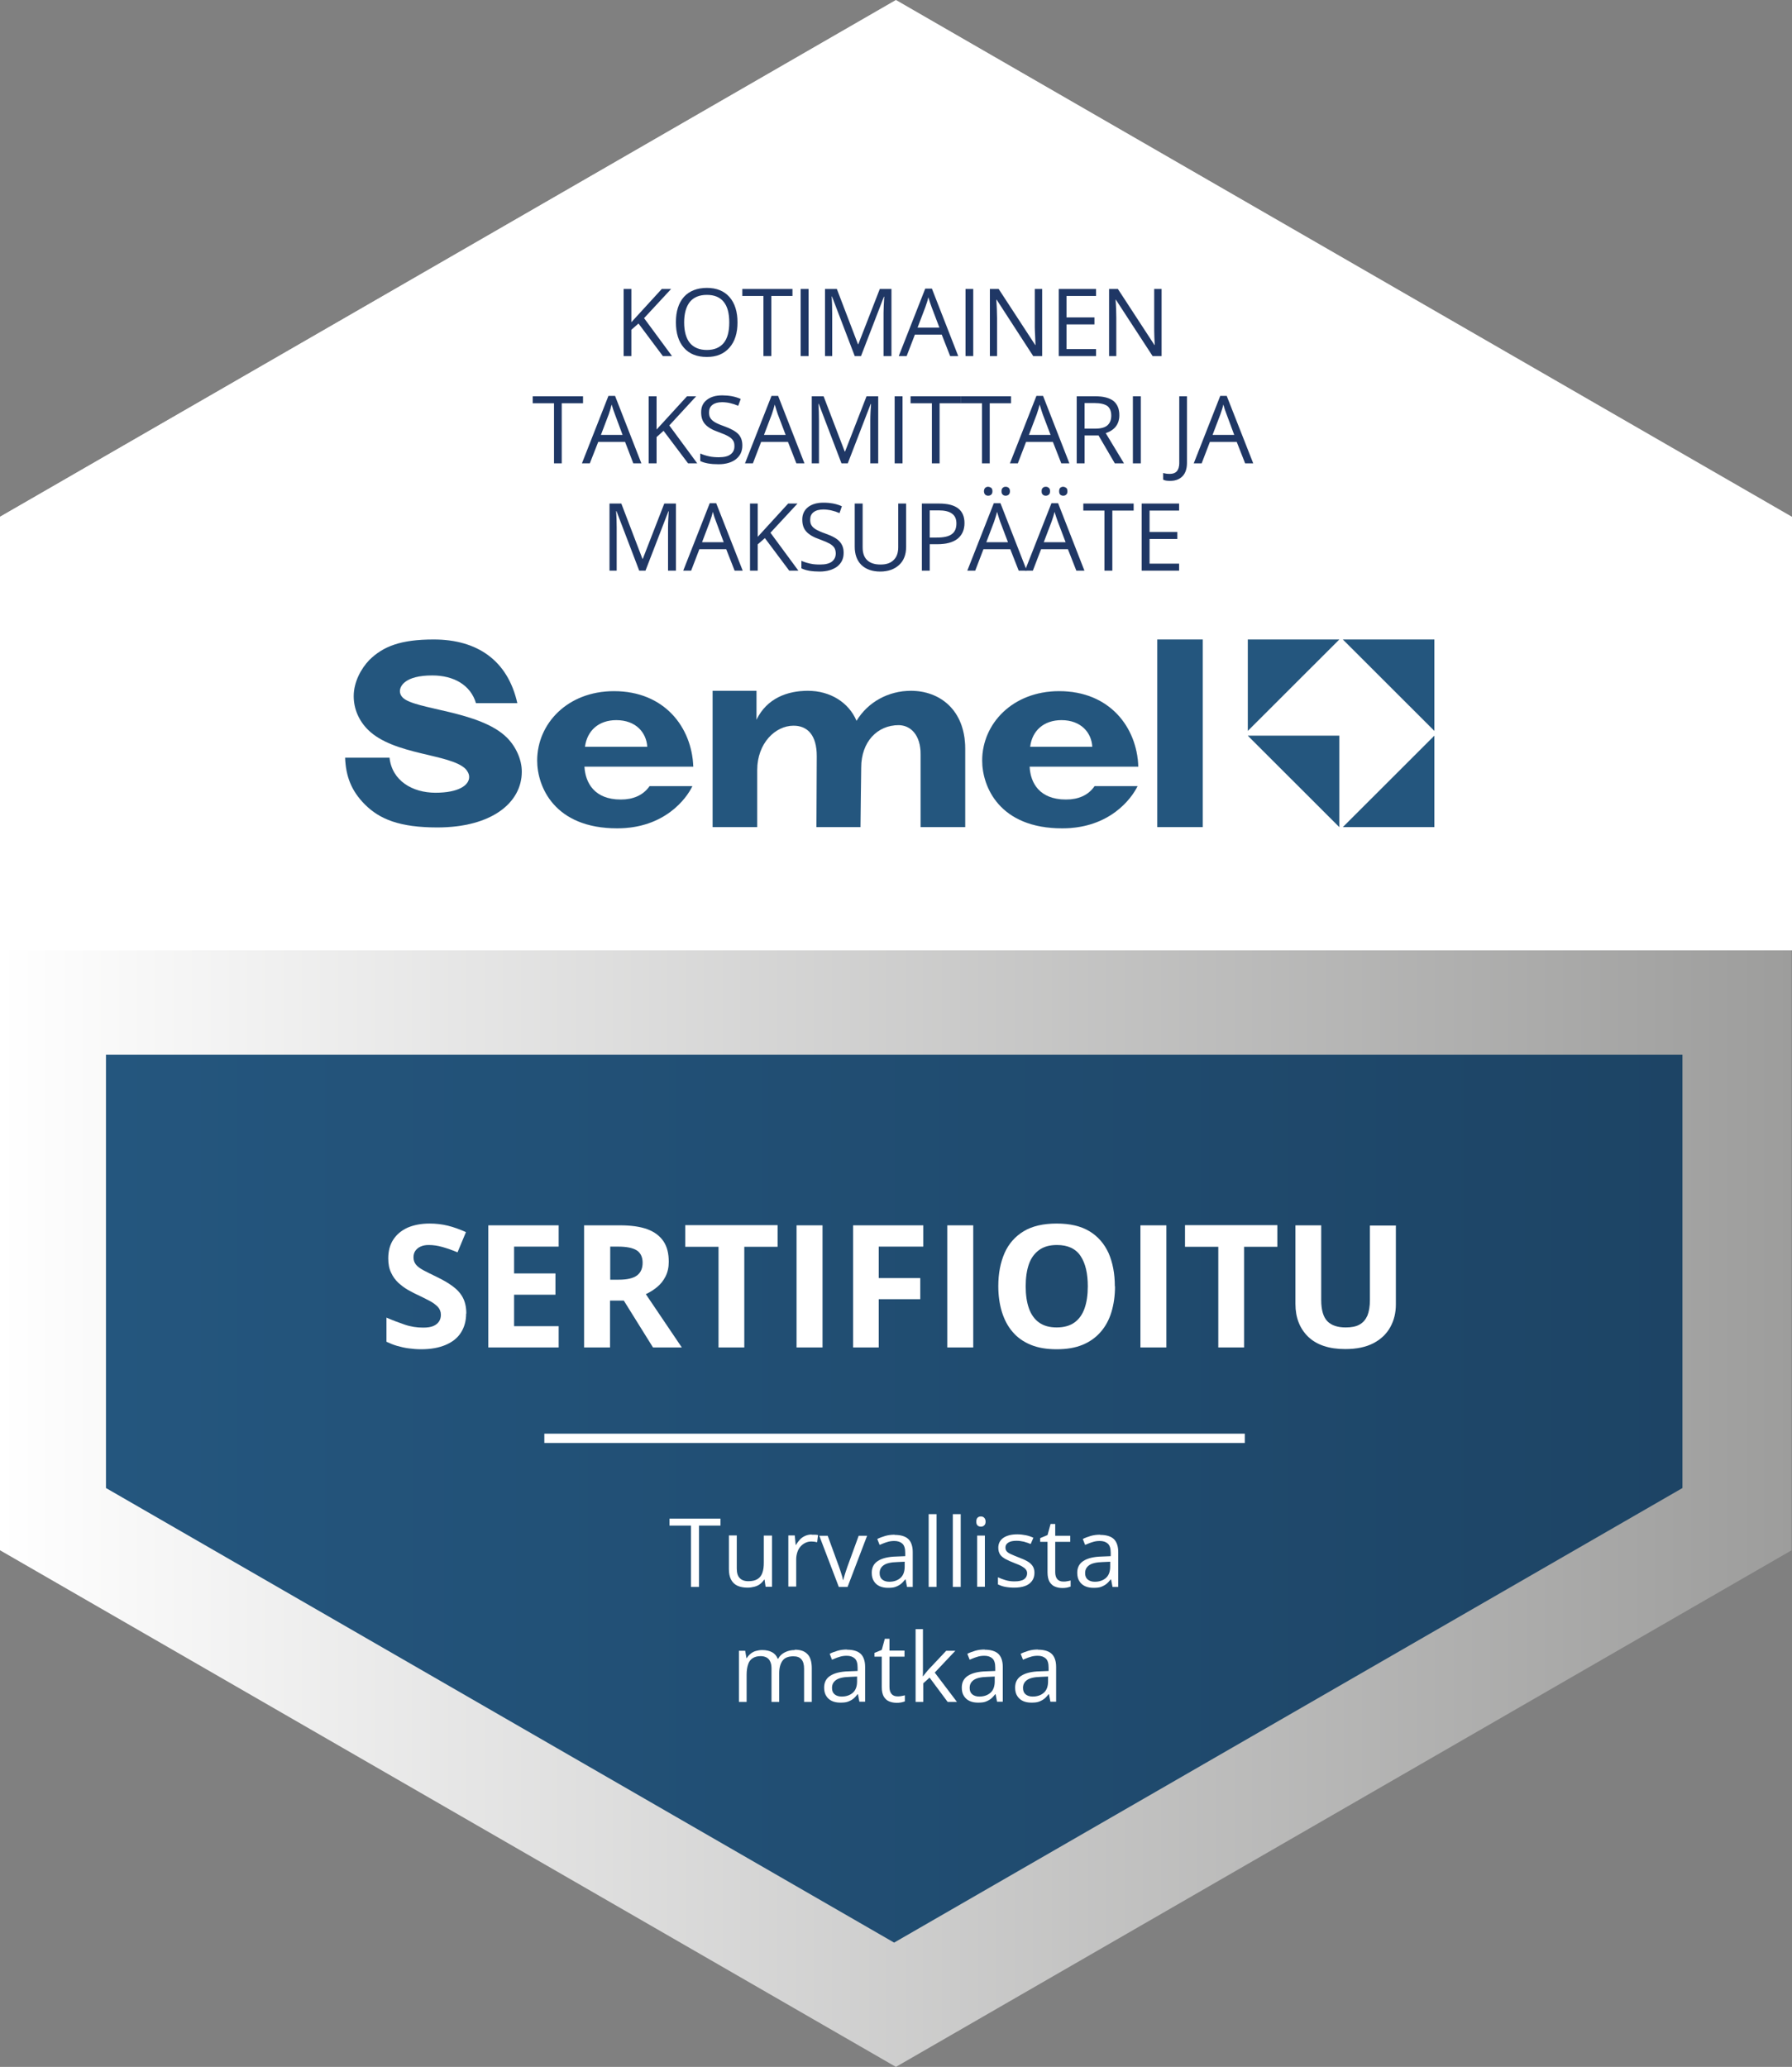
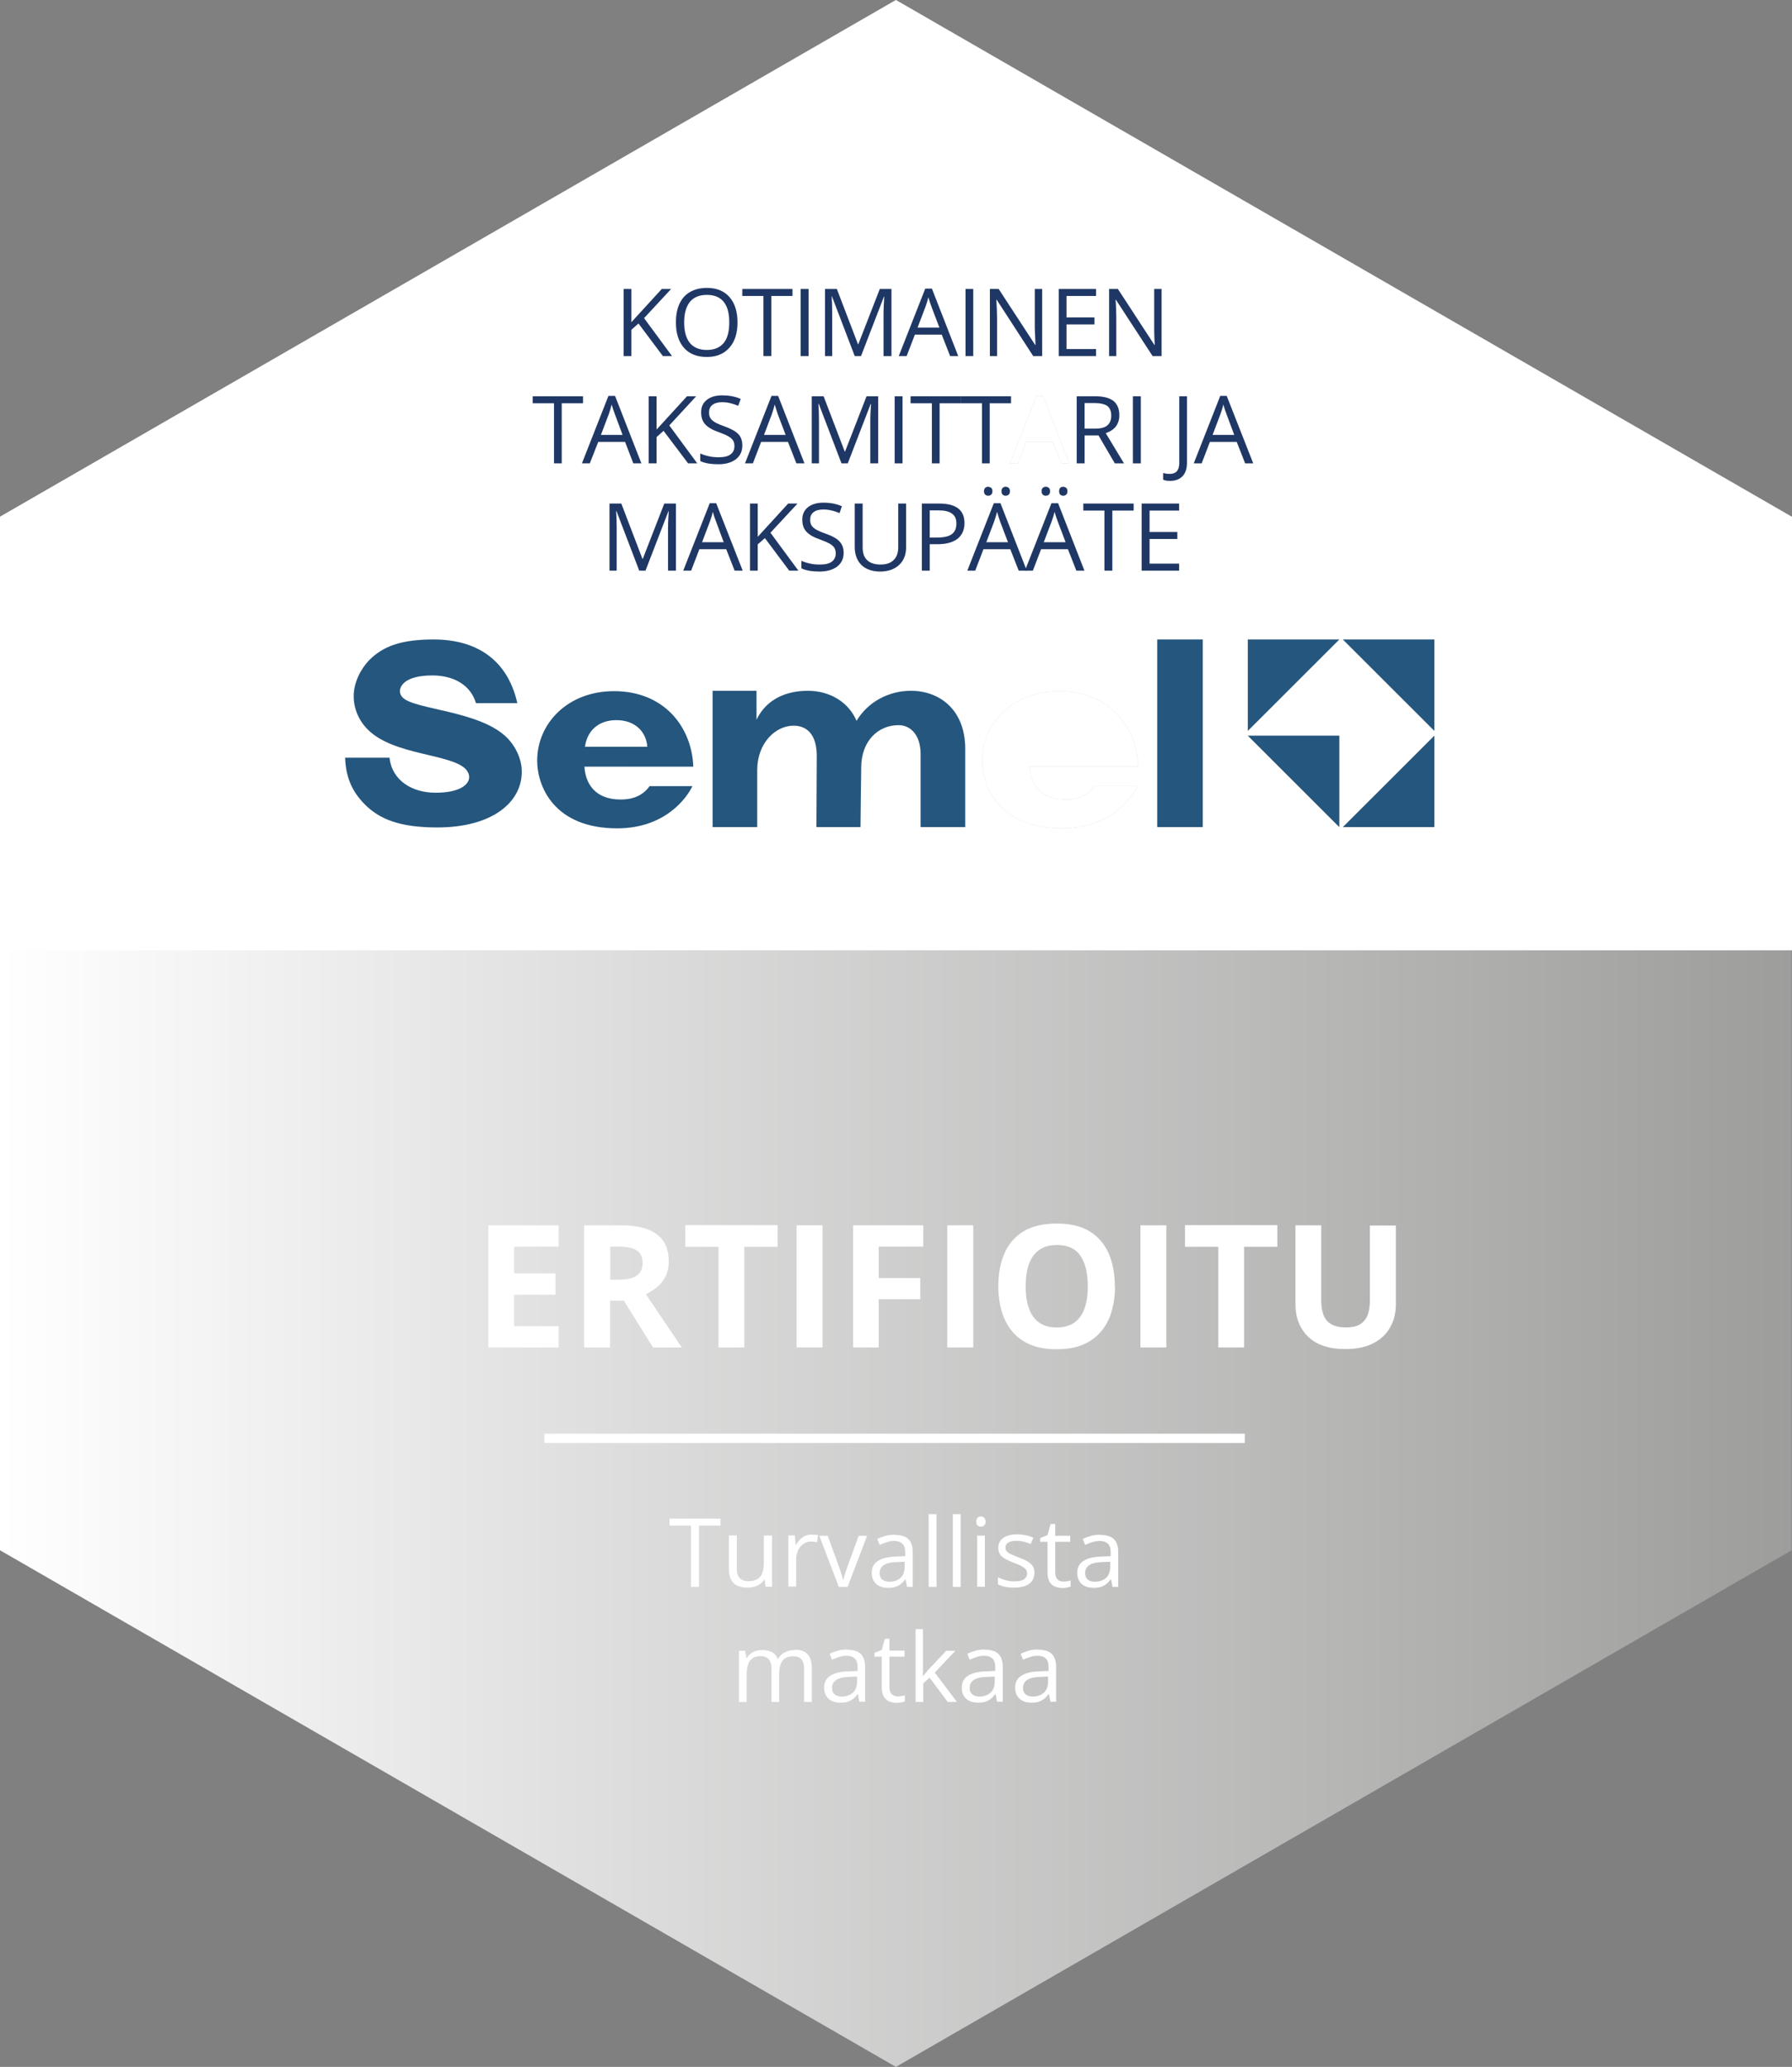
<svg xmlns="http://www.w3.org/2000/svg" width="508" height="586" viewBox="0 0 508 586" fill="none">
  <rect x="0" y="0" width="508" height="586" fill="#808080" stroke="none" />
  <g clip-path="url(#clip0_1069_5)">
    <path d="M253.975 0.051L0 146.525V269.374V439.525L253.975 586L507.898 439.525V269.374V146.525L253.975 0.051Z" fill="url(#paint0_linear_1069_5)" />
-     <path d="M30.041 421.881L253.468 550.763L476.945 421.881V299.033H30.041V421.881Z" fill="url(#paint1_linear_1069_5)" />
    <path d="M143.708 209.14C136.045 201.485 117.574 201.231 114.175 197.783C113.616 197.226 113.363 196.617 113.363 195.958C113.363 194.539 114.784 191.497 122.547 191.497C128.586 191.497 133.407 194.184 134.929 199.355H146.651C143.911 187.136 135.183 181.306 122.953 181.306C113.616 181.306 108.643 183.232 104.685 187.136C102.351 189.57 100.271 193.373 100.271 197.378C100.271 200.978 101.742 204.324 104.279 206.859C111.587 214.16 127.622 213.653 131.986 218.013C132.544 218.622 133.001 219.433 133.001 220.295C133.001 222.627 129.956 224.756 123.461 224.756C116.966 224.756 111.13 221.359 110.42 214.819H97.835C98.038 219.99 99.51 224.148 103.468 228.103C107.578 232.209 113.21 234.592 123.968 234.592C139.293 234.592 147.919 227.646 147.919 218.774C147.919 215.275 146.194 211.625 143.708 209.14ZM151.015 112.353V114.33H157.053V131.365H159.235V114.33H165.274V112.353H151.015ZM174.357 112.251H172.48L164.969 131.365H167.202L169.587 125.281H177.199L179.533 131.365H181.817L174.357 112.251ZM182.578 90.196L190.24 81.932H187.601L178.975 91.362V81.932H176.793V100.945H178.975V93.492L181.005 91.717L187.906 100.945H190.494L182.578 90.196ZM188.312 142.773L182.223 158.44H182.121L176.133 142.773H172.784V161.786H174.814V149.668C174.814 147.843 174.763 146.271 174.662 144.903H174.763L181.208 161.786H182.984L189.479 144.953H189.58C189.479 146.576 189.377 148.097 189.377 149.516V161.786H191.61V142.773H188.312ZM175.981 226.683C168.522 226.683 165.934 221.968 165.68 217.354H196.532C196.126 206.251 188.413 195.958 174.053 195.958C160.859 195.958 152.283 205.186 152.283 215.63C152.283 222.982 157.104 234.846 174.966 234.846C188.363 234.846 194.604 226.429 196.279 222.88H184.151C182.273 225.568 179.381 226.683 175.981 226.683ZM189.733 120.617L197.344 112.353H194.756L186.13 121.783V112.353H183.897V131.365H186.13V123.912L188.109 122.138L195.061 131.365H197.649L189.733 120.617ZM206.783 84.214C205.26 82.49 203.129 81.628 200.389 81.628C197.649 81.628 195.416 82.49 193.894 84.163C192.371 85.887 191.61 88.27 191.61 91.362C191.61 94.455 192.371 96.889 193.894 98.613C195.416 100.337 197.547 101.198 200.389 101.198C203.231 101.198 205.26 100.286 206.783 98.562C208.305 96.838 209.066 94.455 209.066 91.413C209.066 88.371 208.305 85.938 206.783 84.214ZM209.32 123.101C208.559 122.29 207.189 121.529 205.21 120.82C204.043 120.414 203.129 120.008 202.571 119.654C202.013 119.299 201.607 118.944 201.353 118.487C201.099 118.082 200.998 117.575 200.998 116.916C200.998 116.003 201.302 115.293 201.962 114.786C202.622 114.279 203.535 114.026 204.702 114.026C206.174 114.026 207.696 114.381 209.269 115.04L209.98 113.113C208.407 112.403 206.63 112.099 204.753 112.099C202.875 112.099 201.505 112.505 200.389 113.367C199.273 114.229 198.765 115.395 198.765 116.865C198.765 118.335 199.12 119.4 199.882 120.262C200.643 121.124 201.911 121.884 203.687 122.493C204.956 122.949 205.869 123.355 206.478 123.71C207.138 124.065 207.544 124.47 207.798 124.876C208.102 125.281 208.204 125.839 208.204 126.498C208.204 127.512 207.848 128.273 207.087 128.83C206.377 129.388 205.26 129.642 203.789 129.642C202.875 129.642 201.962 129.591 201.049 129.388C200.135 129.185 199.273 128.932 198.511 128.577V130.706C199.729 131.315 201.455 131.619 203.687 131.619C205.768 131.619 207.442 131.112 208.61 130.199C209.827 129.236 210.436 127.968 210.436 126.295C210.436 124.977 210.081 123.912 209.32 123.101ZM203.028 142.672H201.201L193.691 161.786H195.923L198.258 155.702H205.869L208.254 161.786H210.538L203.028 142.672ZM210.436 81.932V83.909H216.424V100.945H218.657V83.909H224.645V81.932H210.436ZM218.403 151.037L226.065 142.773H223.427L214.8 152.203V142.773H212.618V161.786H214.8V154.333L216.83 152.558L223.731 161.786H226.319L218.403 151.037ZM220.585 112.251H218.708L211.197 131.365H213.43L215.764 125.281H223.376L225.761 131.365H228.045L220.585 112.251ZM226.979 81.932V100.945H229.212V81.932H226.979ZM237.99 153.522C237.28 152.71 235.91 151.95 233.88 151.24C232.713 150.835 231.85 150.429 231.241 150.074C230.683 149.719 230.277 149.364 230.024 148.908C229.77 148.502 229.668 147.995 229.668 147.336C229.668 146.424 229.973 145.714 230.632 145.207C231.292 144.7 232.206 144.446 233.373 144.446C234.895 144.446 236.417 144.801 237.99 145.46L238.65 143.534C237.077 142.824 235.352 142.52 233.423 142.52C231.647 142.52 230.176 142.925 229.059 143.787C227.994 144.649 227.436 145.815 227.436 147.285C227.436 148.756 227.791 149.821 228.552 150.682C229.313 151.544 230.582 152.305 232.358 152.913C233.626 153.37 234.54 153.775 235.199 154.13C235.808 154.485 236.265 154.891 236.519 155.296C236.773 155.702 236.925 156.26 236.925 156.919C236.925 157.933 236.519 158.693 235.808 159.251C235.047 159.809 233.931 160.062 232.459 160.062C231.546 160.062 230.632 160.011 229.719 159.809C228.806 159.606 227.943 159.352 227.182 158.997V161.127C228.4 161.735 230.125 162.039 232.358 162.039C234.438 162.039 236.113 161.532 237.331 160.62C238.549 159.656 239.158 158.389 239.158 156.716C239.158 155.398 238.752 154.333 237.99 153.522ZM245.653 112.353L239.563 128.019H239.462L233.474 112.353H230.125V131.365H232.155V119.248C232.155 117.423 232.104 115.851 232.003 114.482H232.104L238.549 131.365H240.325L246.82 114.533H246.921C246.82 116.155 246.718 117.676 246.718 119.096V131.365H248.951V112.353H245.653ZM249.408 81.932L243.319 97.599H243.217L237.229 81.932H233.88V100.945H235.91V88.827C235.91 87.002 235.859 85.43 235.758 84.062H235.859L242.304 100.945H244.08L250.575 84.112H250.676C250.575 85.735 250.473 87.256 250.473 88.675V100.945H252.706V81.932H249.408ZM253.62 112.353V131.365H255.852V112.353H253.62ZM254.634 142.773V155.144C254.634 156.716 254.229 157.933 253.315 158.795C252.452 159.656 251.235 160.062 249.611 160.062C247.987 160.062 246.668 159.656 245.805 158.795C244.942 157.983 244.536 156.767 244.536 155.144V142.773H242.304V154.992C242.304 157.172 242.913 158.896 244.181 160.163C245.45 161.38 247.226 162.039 249.509 162.039C251.793 162.039 253.569 161.38 254.888 160.163C256.208 158.947 256.867 157.223 256.867 155.043V142.773H254.634ZM264.174 81.831H262.297L254.787 100.945H257.019L259.354 94.861H266.965L269.35 100.945H271.634L264.174 81.831ZM266.255 142.773H261.333V161.786H263.565V154.282H265.798C268.234 154.282 270.111 153.775 271.431 152.761C272.75 151.696 273.41 150.226 273.41 148.299C273.41 144.598 271.025 142.773 266.255 142.773ZM258.136 112.353V114.33H264.174V131.365H266.356V114.33H278.383V131.365H280.565V114.33H286.603V112.353H258.136ZM258.237 195.857C251.894 195.857 246.059 199 242.811 204.375C240.578 199.102 235.301 195.857 229.009 195.857C223.173 195.857 217.388 197.986 214.394 204.07V195.857H202.013V234.491H214.597V218.368C214.648 210.661 219.824 205.744 224.949 205.744C228.856 205.744 231.546 208.329 231.546 214.413L231.444 234.491H243.927L244.13 217.658C244.13 210.256 248.748 205.591 254.736 205.591C258.085 205.591 261.028 208.329 261.028 213.906V234.491H273.562V212.284C273.613 201.231 266.356 195.857 258.237 195.857ZM273.714 81.932V100.945H275.896V81.932H273.714ZM280.971 138.311C280.971 138.311 280.463 138.007 280.108 138.007C279.804 138.007 279.55 138.109 279.296 138.311C279.093 138.514 278.941 138.818 278.941 139.275C278.941 139.731 279.093 140.035 279.296 140.238C279.55 140.441 279.804 140.542 280.108 140.542C280.463 140.542 280.768 140.441 280.971 140.238C281.224 140.035 281.326 139.731 281.326 139.275C281.326 138.818 281.224 138.514 280.971 138.311ZM285.944 138.311C285.69 138.109 285.385 138.007 285.081 138.007C284.777 138.007 284.472 138.109 284.269 138.311C284.015 138.514 283.914 138.818 283.914 139.275C283.914 139.731 284.015 140.035 284.269 140.238C284.472 140.441 284.777 140.542 285.081 140.542C285.385 140.542 285.69 140.441 285.944 140.238C286.147 140.035 286.299 139.731 286.299 139.275C286.299 138.818 286.147 138.514 285.944 138.311ZM299.949 142.672H298.071L290.815 161.127L283.609 142.672H281.732L274.222 161.786H276.454L278.789 155.702H286.4L288.785 161.786H292.794L295.128 155.702H302.74L305.125 161.786H307.408L299.949 142.672ZM293.352 81.932V92.833C293.352 93.391 293.403 94.303 293.454 95.571C293.505 96.838 293.555 97.548 293.555 97.802H293.454L283.102 81.932H280.615V100.945H282.645V90.146C282.645 88.574 282.544 86.85 282.442 84.974H282.544L292.896 100.945H295.433V81.932H293.352ZM297.31 138.311C297.057 138.109 296.803 138.007 296.448 138.007C296.143 138.007 295.839 138.109 295.636 138.311C295.382 138.514 295.281 138.818 295.281 139.275C295.281 139.731 295.382 140.035 295.636 140.238C295.839 140.441 296.143 140.542 296.448 140.542C296.803 140.542 297.057 140.441 297.31 140.238C297.564 140.035 297.666 139.731 297.666 139.275C297.666 138.818 297.564 138.514 297.31 138.311ZM302.233 138.311C302.233 138.311 301.725 138.007 301.421 138.007C301.065 138.007 300.812 138.109 300.558 138.311C300.355 138.514 300.253 138.818 300.253 139.275C300.253 139.731 300.355 140.035 300.558 140.238C300.812 140.441 301.065 140.542 301.421 140.542C301.725 140.542 302.03 140.441 302.233 140.238C302.486 140.035 302.588 139.731 302.588 139.275C302.588 138.818 302.486 138.514 302.233 138.311ZM295.687 112.251H293.809L286.299 131.365H288.532L290.866 125.281H298.477L300.862 131.365H303.146L295.687 112.251ZM310.707 83.909V81.932H300.152V100.945H310.707V98.968H302.334V91.971H310.25V89.994H302.334V83.909H310.707ZM313.447 122.797C316.035 121.935 317.304 120.211 317.304 117.727C317.304 115.902 316.745 114.583 315.629 113.671C314.513 112.809 312.787 112.353 310.453 112.353H305.226V131.365H307.459V123.456H311.417L316.035 131.365H318.623L313.447 122.797ZM307.104 142.773V144.75H313.092V161.786H315.325V144.75H321.363V142.773H307.104ZM302.182 226.683C294.672 226.683 292.084 221.968 291.881 217.354H322.682C322.327 206.251 314.614 195.958 300.253 195.958C287.06 195.958 278.433 205.186 278.433 215.63C278.433 222.982 283.254 234.846 301.116 234.846C314.563 234.846 320.754 226.429 322.479 222.88H310.301C308.474 225.568 305.582 226.683 302.182 226.683ZM321.16 112.353V131.365H323.393V112.353H321.16ZM327.199 81.932V92.833C327.199 93.391 327.199 94.303 327.249 95.571C327.3 96.838 327.351 97.548 327.351 97.802H327.249L316.898 81.932H314.411V100.945H316.441V90.146C316.441 88.574 316.39 86.85 316.238 84.974H316.339L326.742 100.945H329.279V81.932H327.199ZM334.252 144.75V142.773H323.647V161.786H334.252V159.809H325.879V152.812H333.745V150.835H325.879V144.75H334.252ZM334.303 112.353V131.365C334.303 132.329 334.049 133.089 333.643 133.596C333.186 134.103 332.527 134.357 331.664 134.357C331.004 134.357 330.345 134.306 329.736 134.103V135.979C330.193 136.233 330.852 136.334 331.664 136.334C333.237 136.334 334.404 135.878 335.267 134.965C336.079 134.103 336.485 132.785 336.485 131.163V112.353H334.303ZM328.061 181.306V234.491H340.95V181.306H328.061ZM347.75 112.251H345.923L338.413 131.365H340.646L342.98 125.281H350.592L352.977 131.365H355.26L347.75 112.251ZM353.738 181.306V207.214L379.668 181.306H353.738ZM353.738 208.583L379.668 234.491V208.583H353.738ZM380.683 181.306L406.613 207.214V181.306H380.683ZM380.683 234.491H406.613V208.583L380.683 234.491Z" fill="white" />
    <path d="M253.975 0L0 146.525V269.424H508V146.525L253.975 0ZM329.736 134.104C330.345 134.306 331.004 134.357 331.664 134.357C332.527 134.357 333.186 134.104 333.643 133.597C334.049 133.09 334.303 132.329 334.303 131.366V112.353H336.485V131.163C336.485 132.785 336.079 134.104 335.267 134.966C334.404 135.878 333.237 136.334 331.664 136.334C330.852 136.334 330.192 136.233 329.736 135.98V134.104ZM314.411 81.933H316.897L327.249 97.802H327.351C327.351 97.548 327.3 96.839 327.249 95.571C327.198 94.303 327.198 93.391 327.198 92.833V81.933H329.279V100.945H326.742L316.339 84.975H316.238C316.39 86.85 316.441 88.574 316.441 90.146V100.945H314.411V81.933ZM307.104 144.751V142.773H321.363V144.751H315.324V161.786H313.092V144.751H307.104ZM316.035 131.366L311.417 123.456H307.459V131.366H305.226V112.353H310.453C312.787 112.353 314.512 112.809 315.629 113.671C316.745 114.584 317.303 115.902 317.303 117.727C317.303 120.212 316.035 121.935 313.447 122.797L318.623 131.366H316.035ZM300.152 81.933H310.707V83.91H302.334V89.994H310.25V91.971H302.334V98.968H310.707V100.945H300.152V81.933ZM303.146 131.366H300.862L298.477 125.282H290.866L288.531 131.366H286.299L293.809 112.252H295.686L303.146 131.366ZM302.588 139.275C302.588 139.731 302.486 140.036 302.232 140.238C302.029 140.441 301.725 140.543 301.42 140.543C301.065 140.543 300.812 140.441 300.558 140.238C300.355 140.036 300.253 139.731 300.253 139.275C300.253 138.819 300.355 138.515 300.558 138.312C300.812 138.109 301.065 138.008 301.42 138.008C301.725 138.008 302.029 138.109 302.232 138.312C302.486 138.515 302.588 138.819 302.588 139.275ZM297.665 139.275C297.665 139.731 297.564 140.036 297.31 140.238C297.056 140.441 296.803 140.543 296.447 140.543C296.143 140.543 295.839 140.441 295.636 140.238C295.382 140.036 295.28 139.731 295.28 139.275C295.28 138.819 295.382 138.515 295.636 138.312C295.839 138.109 296.143 138.008 296.447 138.008C296.803 138.008 297.056 138.109 297.31 138.312C297.564 138.515 297.665 138.819 297.665 139.275ZM280.615 81.933H283.102L293.454 97.802H293.555C293.555 97.548 293.504 96.839 293.454 95.571C293.403 94.303 293.352 93.391 293.352 92.833V81.933H295.433V100.945H292.895L282.544 84.975H282.442C282.544 86.85 282.645 88.574 282.645 90.146V100.945H280.615V81.933ZM273.714 81.933H275.896V100.945H273.714V81.933ZM286.603 112.353V114.33H280.565V131.366H278.383V114.33H266.356V131.366H264.174V114.33H258.136V112.353H286.603ZM286.299 139.275C286.299 139.731 286.146 140.036 285.943 140.238C285.69 140.441 285.385 140.543 285.081 140.543C284.776 140.543 284.472 140.441 284.269 140.238C284.015 140.036 283.914 139.731 283.914 139.275C283.914 138.819 284.015 138.515 284.269 138.312C284.472 138.109 284.776 138.008 285.081 138.008C285.385 138.008 285.69 138.109 285.943 138.312C286.146 138.515 286.299 138.819 286.299 139.275ZM281.326 139.275C281.326 139.731 281.224 140.036 280.971 140.238C280.768 140.441 280.463 140.543 280.108 140.543C279.803 140.543 279.55 140.441 279.296 140.238C279.093 140.036 278.941 139.731 278.941 139.275C278.941 138.819 279.093 138.515 279.296 138.312C279.55 138.109 279.803 138.008 280.108 138.008C280.463 138.008 280.768 138.109 280.971 138.312C281.224 138.515 281.326 138.819 281.326 139.275ZM273.41 148.3C273.41 150.227 272.75 151.697 271.431 152.762C270.111 153.776 268.234 154.283 265.798 154.283H263.565V161.786H261.333V142.773H266.255C271.025 142.773 273.41 144.599 273.41 148.3ZM262.297 81.831H264.174L271.634 100.945H269.35L266.965 94.861H259.354L257.019 100.945H254.787L262.297 81.831ZM253.619 112.353H255.852V131.366H253.619V112.353ZM254.634 155.144V142.773H256.867V155.043C256.867 157.223 256.207 158.947 254.888 160.164C253.569 161.381 251.793 162.04 249.509 162.04C247.226 162.04 245.45 161.381 244.181 160.164C242.912 158.896 242.303 157.173 242.303 154.992V142.773H244.536V155.144C244.536 156.767 244.942 157.984 245.805 158.795C246.667 159.657 247.936 160.062 249.611 160.062C251.285 160.062 252.452 159.657 253.315 158.795C254.228 157.933 254.634 156.716 254.634 155.144ZM233.88 81.933H237.229L243.217 97.599H243.318L249.408 81.933H252.706V100.945H250.473V88.676C250.473 87.256 250.575 85.735 250.676 84.113H250.575L244.08 100.945H242.303L235.859 84.062H235.757C235.859 85.431 235.91 87.003 235.91 88.828V100.945H233.88V81.933ZM230.125 112.353H233.474L239.462 128.02H239.563L245.653 112.353H248.951V131.366H246.718V119.096C246.718 117.677 246.82 116.156 246.921 114.533H246.82L240.324 131.366H238.548L232.104 114.482H232.002C232.104 115.851 232.155 117.423 232.155 119.248V131.366H230.125V112.353ZM223.427 142.773H226.065L218.403 151.038L226.319 161.786H223.731L216.83 152.559L214.8 154.333V161.786H212.618V142.773H214.8V152.204L223.427 142.773ZM225.761 131.366L223.376 125.282H215.764L213.43 131.366H211.197L218.707 112.252H220.585L228.044 131.366H225.761ZM227.182 158.998C227.943 159.353 228.806 159.606 229.719 159.809C230.632 160.012 231.546 160.062 232.459 160.062C233.931 160.062 235.047 159.809 235.808 159.251C236.519 158.694 236.925 157.933 236.925 156.919C236.925 156.26 236.772 155.702 236.519 155.297C236.265 154.891 235.808 154.485 235.199 154.13C234.54 153.776 233.626 153.37 232.358 152.914C230.582 152.305 229.313 151.545 228.552 150.683C227.791 149.821 227.435 148.705 227.435 147.286C227.435 145.866 227.994 144.649 229.059 143.788C230.176 142.926 231.647 142.52 233.423 142.52C235.352 142.52 237.077 142.824 238.65 143.534L237.99 145.461C236.417 144.802 234.895 144.447 233.372 144.447C232.205 144.447 231.292 144.7 230.632 145.207C229.973 145.714 229.668 146.424 229.668 147.337C229.668 147.996 229.77 148.503 230.023 148.908C230.277 149.365 230.683 149.72 231.241 150.074C231.85 150.429 232.713 150.835 233.88 151.241C235.91 151.95 237.28 152.711 237.99 153.522C238.751 154.333 239.157 155.398 239.157 156.716C239.157 158.389 238.548 159.657 237.331 160.62C236.113 161.533 234.438 162.04 232.358 162.04C230.125 162.04 228.4 161.736 227.182 161.127V158.998ZM226.979 81.933H229.211V100.945H226.979V81.933ZM210.436 81.933H224.644V83.91H218.657V100.945H216.424V83.91H210.436V81.933ZM201.353 118.488C201.607 118.944 202.013 119.299 202.571 119.654C203.129 120.009 204.042 120.414 205.209 120.82C207.188 121.53 208.559 122.29 209.32 123.102C210.081 123.913 210.436 124.978 210.436 126.296C210.436 127.969 209.827 129.236 208.609 130.2C207.442 131.112 205.768 131.619 203.687 131.619C201.454 131.619 199.729 131.315 198.511 130.707V128.577C199.272 128.932 200.135 129.186 201.048 129.388C201.962 129.591 202.875 129.642 203.789 129.642C205.26 129.642 206.377 129.388 207.087 128.831C207.848 128.273 208.203 127.513 208.203 126.499C208.203 125.839 208.102 125.282 207.797 124.876C207.544 124.47 207.138 124.065 206.478 123.71C205.869 123.355 204.956 122.949 203.687 122.493C201.911 121.885 200.642 121.124 199.881 120.262C199.12 119.4 198.765 118.285 198.765 116.865C198.765 115.446 199.272 114.229 200.389 113.367C201.505 112.505 202.926 112.099 204.753 112.099C206.58 112.099 208.406 112.404 209.979 113.114L209.269 115.04C207.696 114.381 206.174 114.026 204.702 114.026C203.535 114.026 202.622 114.28 201.962 114.787C201.302 115.294 200.998 116.003 200.998 116.916C200.998 117.575 201.099 118.082 201.353 118.488ZM193.894 84.163C195.416 82.49 197.598 81.628 200.389 81.628C203.18 81.628 205.26 82.49 206.783 84.214C208.305 85.938 209.066 88.371 209.066 91.414C209.066 94.456 208.305 96.839 206.783 98.562C205.26 100.286 203.129 101.199 200.389 101.199C197.649 101.199 195.416 100.337 193.894 98.613C192.371 96.889 191.61 94.506 191.61 91.363C191.61 88.219 192.371 85.887 193.894 84.163ZM189.479 144.954L182.984 161.786H181.207L174.763 144.903H174.661C174.763 146.272 174.814 147.844 174.814 149.669V161.786H172.784V142.773H176.133L182.121 158.44H182.222L188.312 142.773H191.61V161.786H189.377V149.517C189.377 148.097 189.479 146.576 189.58 144.954H189.479ZM188.109 122.138L186.13 123.913V131.366H183.897V112.353H186.13V121.783L194.756 112.353H197.344L189.732 120.617L197.649 131.366H195.061L188.109 122.138ZM176.793 81.933H178.975V91.363L187.601 81.933H190.24L182.578 90.197L190.494 100.945H187.906L181.004 91.718L178.975 93.492V100.945H176.793V81.933ZM174.357 112.252L181.816 131.366H179.533L177.199 125.282H169.587L167.202 131.366H164.969L172.479 112.252H174.357ZM123.968 234.593C113.21 234.593 107.578 232.21 103.467 228.103C99.509 224.148 98.038 219.991 97.835 214.819H110.419C111.13 221.36 116.915 224.757 123.461 224.757C130.007 224.757 133 222.627 133 220.295C133 219.433 132.544 218.622 131.986 218.013C127.622 213.653 111.586 214.16 104.279 206.859C101.742 204.324 100.271 200.978 100.271 197.378C100.271 193.373 102.351 189.57 104.685 187.137C108.643 183.233 113.616 181.306 122.953 181.306C135.182 181.306 143.91 187.137 146.651 199.356H134.929C133.406 194.184 128.586 191.497 122.547 191.497C114.783 191.497 113.363 194.539 113.363 195.959C113.363 196.618 113.616 197.226 114.174 197.784C117.574 201.232 136.045 201.485 143.708 209.141C146.194 211.625 147.919 215.276 147.919 218.774C147.919 227.647 139.293 234.593 123.968 234.593ZM151.015 112.353H165.274V114.33H159.235V131.366H157.053V114.33H151.015V112.353ZM175.981 226.683C179.381 226.683 182.273 225.568 184.151 222.881H196.278C194.604 226.43 188.362 234.846 174.966 234.846C157.104 234.846 152.283 222.982 152.283 215.631C152.283 205.186 160.859 195.959 174.053 195.959C188.413 195.959 196.126 206.251 196.532 217.354H165.68C165.933 221.968 168.521 226.683 175.981 226.683ZM195.923 161.786H193.691L201.201 142.672H203.027L210.538 161.786H208.254L205.869 155.702H198.258L195.923 161.786ZM273.562 234.491H260.977V213.907C261.028 208.33 258.085 205.592 254.736 205.592C248.748 205.592 244.13 210.256 244.13 217.659L243.927 234.491H231.444L231.546 214.414C231.546 208.33 228.856 205.744 224.949 205.744C219.824 205.744 214.648 210.662 214.648 218.368V234.491H202.013V195.857H214.445V204.071C217.388 197.987 223.173 195.857 229.008 195.857C235.301 195.857 240.578 199.102 242.811 204.375C246.059 199.001 251.894 195.857 258.237 195.857C266.356 195.857 273.613 201.232 273.613 212.284V234.491H273.562ZM274.222 161.786L281.732 142.672H283.609L290.815 161.127L298.071 142.672H299.949L307.408 161.786H305.125L302.74 155.702H295.128L292.794 161.786H288.785L286.4 155.702H278.789L276.454 161.786H274.222ZM302.182 226.683C305.581 226.683 308.474 225.568 310.301 222.881H322.479C320.754 226.43 314.563 234.846 301.116 234.846C283.254 234.846 278.433 222.982 278.433 215.631C278.433 205.186 287.06 195.959 300.253 195.959C314.614 195.959 322.327 206.251 322.682 217.354H291.881C292.084 221.968 294.671 226.683 302.182 226.683ZM323.393 131.366H321.16V112.353H323.393V131.366ZM323.646 142.773H334.252V144.751H325.879V150.835H333.744V152.812H325.879V159.809H334.252V161.786H323.646V142.773ZM340.95 234.491H328.061V181.306H340.95V234.491ZM350.592 125.282H342.98L340.646 131.366H338.413L345.923 112.252H347.75L355.26 131.366H352.977L350.592 125.282ZM379.668 234.491L353.738 208.583H379.668V234.491ZM353.738 207.214V181.306H379.668L353.738 207.214ZM406.613 234.491H380.683L406.613 208.583V234.491ZM406.613 207.214L380.683 181.306H406.613V207.214Z" fill="white" />
    <path d="M379.669 181.306L353.738 207.214V181.306H379.669Z" fill="#24567E" />
    <path d="M406.613 181.306V207.214L380.683 181.306H406.613Z" fill="#24567E" />
    <path d="M147.919 218.774C147.919 227.646 139.293 234.592 123.968 234.592C113.21 234.592 107.578 232.209 103.468 228.103C99.51 224.148 98.038 219.99 97.835 214.819H110.42C111.13 221.359 116.915 224.756 123.461 224.756C130.007 224.756 133.001 222.627 133.001 220.295C133.001 219.433 132.544 218.621 131.986 218.013C127.622 213.653 111.587 214.16 104.279 206.859C101.742 204.324 100.271 200.978 100.271 197.378C100.271 193.372 102.351 189.57 104.685 187.136C108.643 183.232 113.616 181.306 122.953 181.306C135.183 181.306 143.911 187.136 146.651 199.355H134.929C133.407 194.184 128.586 191.497 122.547 191.497C114.784 191.497 113.363 194.539 113.363 195.958C113.363 196.617 113.616 197.226 114.175 197.783C117.574 201.231 136.045 201.485 143.708 209.14C146.194 211.625 147.919 215.275 147.919 218.774Z" fill="#24567E" />
    <path d="M175.981 226.683C168.521 226.683 165.933 221.968 165.68 217.354H196.532C196.126 206.25 188.413 195.958 174.052 195.958C160.859 195.958 152.283 205.186 152.283 215.63C152.283 222.982 157.104 234.846 174.966 234.846C188.362 234.846 194.604 226.429 196.278 222.88H184.151C182.273 225.567 179.381 226.683 175.981 226.683ZM174.712 204.172C180.294 204.172 183.237 207.721 183.491 211.726H165.832C166.441 207.112 169.739 204.172 174.712 204.172Z" fill="#24567E" />
    <path d="M273.613 212.283V234.49H260.977V213.906C261.028 208.329 258.085 205.591 254.736 205.591C248.748 205.591 244.13 210.255 244.13 217.658L243.927 234.49H231.444L231.546 214.413C231.546 208.329 228.856 205.743 224.949 205.743C219.824 205.743 214.648 210.661 214.648 218.368V234.49H202.013V195.856H214.445V204.07C217.388 197.986 223.173 195.856 229.009 195.856C235.301 195.856 240.578 199.101 242.811 204.374C246.059 199 251.894 195.856 258.237 195.856C266.356 195.856 273.613 201.231 273.613 212.283Z" fill="#24567E" />
-     <path d="M302.182 226.683C294.672 226.683 292.084 221.968 291.881 217.354H322.683C322.327 206.25 314.614 195.958 300.254 195.958C287.06 195.958 278.434 205.186 278.434 215.63C278.434 222.982 283.254 234.846 301.116 234.846C314.563 234.846 320.754 226.429 322.48 222.88H310.301C308.474 225.567 305.582 226.683 302.182 226.683ZM300.913 204.172C306.444 204.172 309.438 207.721 309.641 211.726H292.033C292.591 207.112 295.94 204.172 300.913 204.172Z" fill="#24567E" />
    <path d="M340.951 181.306H328.062V234.491H340.951V181.306Z" fill="#24567E" />
    <path d="M379.669 208.583V234.491L353.738 208.583H379.669Z" fill="#24567E" />
    <path d="M406.613 208.583V234.491H380.683L406.613 208.583Z" fill="#24567E" />
-     <path d="M132.138 372.448C132.138 374.526 131.63 376.301 130.666 377.822C129.702 379.343 128.23 380.509 126.302 381.32C124.374 382.132 122.09 382.537 119.35 382.537C118.132 382.537 116.965 382.436 115.849 382.284C114.682 382.132 113.616 381.878 112.551 381.574C111.485 381.27 110.521 380.864 109.557 380.408V373.563C111.18 374.273 112.906 374.932 114.682 375.54C116.458 376.149 118.183 376.402 119.959 376.402C121.177 376.402 122.141 376.25 122.852 375.946C123.562 375.642 124.12 375.186 124.475 374.628C124.831 374.07 124.983 373.462 124.983 372.752C124.983 371.89 124.678 371.13 124.12 370.521C123.511 369.913 122.75 369.304 121.735 368.797C120.72 368.24 119.553 367.682 118.285 367.073C117.473 366.719 116.61 366.212 115.646 365.705C114.682 365.147 113.819 364.488 112.957 363.727C112.094 362.916 111.383 361.953 110.876 360.837C110.318 359.722 110.064 358.353 110.064 356.781C110.064 354.702 110.521 352.928 111.485 351.458C112.449 349.987 113.768 348.872 115.544 348.061C117.321 347.3 119.401 346.895 121.786 346.895C123.613 346.895 125.287 347.097 126.962 347.503C128.586 347.909 130.311 348.517 132.087 349.328L129.702 355.057C128.129 354.398 126.657 353.891 125.389 353.536C124.12 353.181 122.852 352.979 121.532 352.979C120.619 352.979 119.858 353.131 119.198 353.435C118.538 353.739 118.082 354.145 117.726 354.652C117.371 355.159 117.219 355.818 117.219 356.477C117.219 357.288 117.473 357.998 117.929 358.556C118.386 359.113 119.147 359.671 120.111 360.178C121.076 360.685 122.293 361.294 123.765 362.003C125.541 362.865 127.063 363.727 128.281 364.64C129.55 365.552 130.514 366.617 131.174 367.834C131.833 369.051 132.189 370.572 132.189 372.397L132.138 372.448Z" fill="white" />
    <path d="M158.372 382.03H138.43V347.401H158.372V353.435H145.737V361.04H157.459V367.073H145.737V375.997H158.372V382.081V382.03Z" fill="white" />
    <path d="M175.727 347.401C178.873 347.401 181.461 347.756 183.542 348.517C185.571 349.277 187.094 350.443 188.109 351.964C189.123 353.485 189.58 355.412 189.58 357.744C189.58 359.316 189.276 360.685 188.667 361.902C188.058 363.068 187.297 364.082 186.282 364.893C185.318 365.704 184.252 366.364 183.085 366.921L193.284 382.03H185.115L176.843 368.746H172.936V382.03H165.578V347.401H175.676H175.727ZM175.22 353.435H172.987V362.814H175.372C177.807 362.814 179.533 362.409 180.598 361.598C181.664 360.786 182.171 359.57 182.171 357.998C182.171 356.426 181.613 355.209 180.497 354.499C179.381 353.79 177.604 353.435 175.22 353.435Z" fill="white" />
    <path d="M211.045 382.03H203.687V353.485H194.249V347.351H220.433V353.485H210.995V382.03H211.045Z" fill="white" />
    <path d="M225.812 382.03V347.401H233.169V382.03H225.812Z" fill="white" />
    <path d="M249.103 382.03H241.847V347.401H261.738V353.435H249.103V362.358H260.876V368.341H249.103V382.03Z" fill="white" />
    <path d="M268.538 382.03V347.401H275.896V382.03H268.538Z" fill="white" />
    <path d="M316.085 364.691C316.085 367.378 315.73 369.811 315.07 371.991C314.411 374.172 313.396 376.048 312.026 377.619C310.656 379.191 308.981 380.408 306.901 381.27C304.82 382.132 302.384 382.537 299.543 382.537C296.701 382.537 294.265 382.132 292.185 381.27C290.104 380.408 288.379 379.191 287.06 377.619C285.689 376.048 284.725 374.172 284.015 371.941C283.355 369.761 283 367.327 283 364.64C283 361.04 283.609 357.947 284.776 355.26C285.943 352.624 287.77 350.545 290.206 349.075C292.641 347.604 295.788 346.895 299.543 346.895C303.298 346.895 306.393 347.604 308.829 349.075C311.265 350.545 313.041 352.624 314.258 355.26C315.426 357.947 316.034 361.04 316.034 364.691H316.085ZM290.764 364.691C290.764 367.124 291.068 369.203 291.677 370.927C292.286 372.651 293.25 374.019 294.519 374.932C295.838 375.895 297.513 376.352 299.543 376.352C301.572 376.352 303.298 375.895 304.617 374.932C305.936 373.969 306.85 372.651 307.459 370.927C308.068 369.203 308.372 367.124 308.372 364.691C308.372 361.04 307.712 358.201 306.342 356.122C304.972 354.043 302.739 352.979 299.644 352.979C297.564 352.979 295.889 353.435 294.57 354.398C293.25 355.362 292.286 356.68 291.677 358.404C291.068 360.127 290.764 362.257 290.764 364.691Z" fill="white" />
    <path d="M323.291 382.03V347.401H330.649V382.03H323.291Z" fill="white" />
    <path d="M352.723 382.03H345.365V353.485H335.927V347.351H362.111V353.485H352.672V382.03H352.723Z" fill="white" />
    <path d="M395.703 347.401V369.811C395.703 372.194 395.195 374.324 394.13 376.25C393.064 378.177 391.491 379.698 389.36 380.813C387.229 381.929 384.539 382.486 381.342 382.486C376.775 382.486 373.274 381.32 370.838 378.988C368.453 376.656 367.235 373.563 367.235 369.71V347.401H374.542V368.594C374.542 371.434 375.151 373.462 376.319 374.628C377.486 375.794 379.211 376.352 381.494 376.352C383.118 376.352 384.438 376.098 385.402 375.54C386.417 374.983 387.127 374.121 387.634 373.005C388.091 371.839 388.345 370.369 388.345 368.594V347.452H395.652L395.703 347.401Z" fill="white" />
    <path d="M198.156 449.919H195.872V432.529H189.783V430.552H204.245V432.529H198.156V449.919Z" fill="white" />
    <path d="M218.859 435.368V449.869H217.032L216.728 447.84H216.626C216.322 448.347 215.916 448.753 215.459 449.108C215.003 449.463 214.444 449.716 213.836 449.869C213.227 450.021 212.618 450.122 211.907 450.122C210.74 450.122 209.776 449.919 209.015 449.564C208.254 449.209 207.645 448.601 207.239 447.84C206.833 447.08 206.63 446.066 206.63 444.849V435.317H208.863V444.697C208.863 445.914 209.116 446.826 209.675 447.384C210.233 447.993 211.045 448.297 212.161 448.297C213.277 448.297 214.089 448.094 214.749 447.688C215.409 447.283 215.865 446.674 216.119 445.914C216.424 445.103 216.525 444.139 216.525 443.024V435.368H218.758H218.859Z" fill="white" />
    <path d="M230.125 435.115C230.429 435.115 230.734 435.115 231.038 435.115C231.343 435.115 231.647 435.166 231.901 435.217L231.647 437.245C231.647 437.245 231.14 437.143 230.835 437.092C230.531 437.092 230.277 437.042 230.024 437.042C229.415 437.042 228.907 437.143 228.349 437.397C227.842 437.65 227.385 437.954 226.979 438.411C226.573 438.867 226.268 439.374 226.065 439.982C225.863 440.591 225.71 441.301 225.71 442.01V449.818H223.478V435.318H225.304L225.558 438.005H225.66C225.964 437.447 226.319 436.991 226.725 436.535C227.131 436.078 227.639 435.724 228.197 435.47C228.755 435.217 229.364 435.064 230.074 435.064L230.125 435.115Z" fill="white" />
    <path d="M237.787 449.919L232.256 435.419H234.641L237.838 444.19C238.041 444.799 238.294 445.458 238.497 446.168C238.751 446.877 238.903 447.486 238.954 447.942H239.056C239.157 447.486 239.36 446.928 239.563 446.168C239.817 445.458 240.02 444.799 240.223 444.19L243.42 435.419H245.805L240.273 449.919H237.736H237.787Z" fill="white" />
    <path d="M253.619 435.166C255.345 435.166 256.664 435.572 257.476 436.332C258.288 437.093 258.744 438.36 258.744 440.033V449.92H257.121L256.715 447.79H256.613C256.207 448.297 255.801 448.754 255.345 449.109C254.888 449.464 254.38 449.717 253.822 449.92C253.264 450.123 252.554 450.173 251.691 450.173C250.828 450.173 250.016 450.021 249.357 449.717C248.697 449.413 248.139 448.957 247.733 448.297C247.327 447.689 247.124 446.878 247.124 445.914C247.124 444.444 247.682 443.329 248.849 442.568C250.016 441.808 251.742 441.351 254.127 441.301L256.613 441.199V440.287C256.613 439.019 256.359 438.157 255.801 437.65C255.243 437.143 254.482 436.89 253.518 436.89C252.757 436.89 252.046 436.991 251.336 437.245C250.625 437.447 250.016 437.752 249.357 438.005L248.697 436.332C249.357 435.977 250.118 435.724 250.93 435.47C251.792 435.217 252.655 435.115 253.619 435.115V435.166ZM256.562 442.771L254.33 442.872C252.503 442.923 251.234 443.227 250.473 443.785C249.712 444.343 249.357 445.053 249.357 446.016C249.357 446.827 249.61 447.436 250.118 447.841C250.625 448.247 251.285 448.45 252.097 448.45C253.366 448.45 254.431 448.095 255.243 447.385C256.055 446.675 256.461 445.61 256.461 444.14V442.822L256.562 442.771Z" fill="white" />
    <path d="M265.493 449.919H263.261V429.284H265.493V449.919Z" fill="white" />
    <path d="M272.344 449.919H270.111V429.284H272.344V449.919Z" fill="white" />
    <path d="M278.078 429.943C278.433 429.943 278.738 430.045 278.992 430.298C279.245 430.552 279.397 430.907 279.397 431.414C279.397 431.921 279.245 432.276 278.992 432.478C278.738 432.732 278.433 432.833 278.078 432.833C277.723 432.833 277.368 432.732 277.114 432.478C276.86 432.225 276.759 431.87 276.759 431.414C276.759 430.957 276.86 430.552 277.114 430.298C277.368 430.045 277.672 429.943 278.078 429.943ZM279.195 435.368V449.869H277.013V435.368H279.195Z" fill="white" />
    <path d="M293.25 445.914C293.25 446.827 292.997 447.638 292.54 448.247C292.083 448.855 291.423 449.362 290.561 449.666C289.698 449.97 288.683 450.122 287.465 450.122C286.451 450.122 285.588 450.021 284.827 449.869C284.066 449.717 283.457 449.463 282.898 449.21V447.182C283.507 447.486 284.218 447.74 285.03 447.993C285.842 448.247 286.704 448.348 287.567 448.348C288.835 448.348 289.749 448.145 290.307 447.74C290.865 447.334 291.17 446.776 291.17 446.066C291.17 445.661 291.068 445.306 290.815 445.002C290.612 444.697 290.206 444.393 289.698 444.089C289.191 443.785 288.43 443.481 287.516 443.126C286.603 442.771 285.791 442.416 285.131 442.061C284.472 441.706 283.913 441.301 283.558 440.794C283.203 440.287 283 439.627 283 438.816C283 437.599 283.507 436.636 284.472 435.977C285.486 435.318 286.755 435.014 288.379 435.014C289.241 435.014 290.053 435.115 290.815 435.267C291.576 435.419 292.286 435.673 292.946 435.977L292.185 437.751C291.576 437.498 290.967 437.295 290.256 437.092C289.597 436.94 288.886 436.839 288.176 436.839C287.161 436.839 286.4 436.991 285.842 437.346C285.283 437.701 285.03 438.157 285.03 438.715C285.03 439.171 285.131 439.526 285.385 439.83C285.639 440.134 286.045 440.388 286.603 440.641C287.161 440.895 287.871 441.199 288.785 441.554C289.698 441.909 290.459 442.213 291.17 442.619C291.829 442.974 292.337 443.43 292.692 443.937C293.047 444.444 293.25 445.103 293.25 445.914Z" fill="white" />
    <path d="M301.471 448.398C301.826 448.398 302.181 448.398 302.587 448.297C302.942 448.246 303.298 448.144 303.501 448.094V449.818C303.247 449.919 302.892 450.02 302.435 450.122C301.978 450.223 301.522 450.223 301.116 450.223C300.354 450.223 299.644 450.071 299.035 449.818C298.426 449.564 297.919 449.108 297.513 448.449C297.158 447.789 296.955 446.928 296.955 445.761V437.142H294.874V436.078L296.955 435.216L297.817 432.072H299.137V435.418H303.399V437.142H299.137V445.711C299.137 446.623 299.34 447.282 299.745 447.739C300.151 448.195 300.71 448.398 301.42 448.398H301.471Z" fill="white" />
    <path d="M311.874 435.166C313.599 435.166 314.919 435.572 315.731 436.332C316.543 437.093 316.999 438.36 316.999 440.033V449.92H315.376L314.97 447.79H314.868C314.462 448.297 314.056 448.754 313.599 449.109C313.143 449.464 312.635 449.717 312.077 449.92C311.519 450.123 310.809 450.173 309.946 450.173C309.083 450.173 308.271 450.021 307.612 449.717C306.952 449.413 306.394 448.957 305.988 448.297C305.582 447.689 305.379 446.878 305.379 445.914C305.379 444.444 305.937 443.329 307.104 442.568C308.271 441.808 309.997 441.351 312.382 441.301L314.868 441.199V440.287C314.868 439.019 314.614 438.157 314.056 437.65C313.498 437.143 312.737 436.89 311.773 436.89C311.012 436.89 310.301 436.991 309.591 437.245C308.88 437.447 308.271 437.752 307.612 438.005L306.952 436.332C307.612 435.977 308.373 435.724 309.185 435.47C310.047 435.217 310.91 435.115 311.874 435.115V435.166ZM314.817 442.771L312.585 442.872C310.758 442.923 309.489 443.227 308.728 443.785C307.967 444.343 307.612 445.053 307.612 446.016C307.612 446.827 307.865 447.436 308.373 447.841C308.88 448.247 309.54 448.45 310.352 448.45C311.62 448.45 312.686 448.095 313.498 447.385C314.31 446.675 314.716 445.61 314.716 444.14V442.822L314.817 442.771Z" fill="white" />
    <path d="M225.304 467.716C226.928 467.716 228.095 468.121 228.907 468.983C229.719 469.795 230.125 471.163 230.125 472.989V482.52H227.943V473.09C227.943 471.924 227.689 471.011 227.181 470.454C226.674 469.845 225.913 469.592 224.898 469.592C223.477 469.592 222.462 469.997 221.853 470.809C221.244 471.62 220.889 472.837 220.889 474.408V482.52H218.707V473.09C218.707 472.279 218.606 471.67 218.352 471.113C218.149 470.606 217.794 470.2 217.337 469.947C216.88 469.693 216.322 469.541 215.662 469.541C214.698 469.541 213.937 469.744 213.328 470.149C212.719 470.555 212.313 471.113 212.06 471.924C211.806 472.685 211.654 473.648 211.654 474.814V482.52H209.472V468.02H211.248L211.603 470.099H211.704C212.009 469.592 212.364 469.186 212.821 468.831C213.277 468.476 213.734 468.223 214.292 468.071C214.851 467.919 215.409 467.817 216.068 467.817C217.185 467.817 218.098 468.02 218.859 468.426C219.621 468.831 220.128 469.44 220.483 470.302H220.585C221.041 469.44 221.701 468.831 222.564 468.426C223.376 468.02 224.289 467.817 225.304 467.817V467.716Z" fill="white" />
    <path d="M240.121 467.716C241.847 467.716 243.166 468.121 243.978 468.882C244.79 469.642 245.246 470.91 245.246 472.583V482.47H243.623L243.217 480.34H243.115C242.709 480.847 242.303 481.304 241.847 481.658C241.39 482.013 240.882 482.267 240.324 482.47C239.766 482.673 239.056 482.723 238.193 482.723C237.33 482.723 236.518 482.571 235.859 482.267C235.199 481.963 234.641 481.506 234.235 480.847C233.829 480.239 233.626 479.428 233.626 478.464C233.626 476.994 234.184 475.879 235.351 475.118C236.518 474.358 238.244 473.901 240.629 473.851L243.115 473.749V472.837C243.115 471.569 242.861 470.707 242.303 470.2C241.745 469.693 240.984 469.44 240.02 469.44C239.259 469.44 238.548 469.541 237.838 469.795C237.127 469.997 236.518 470.301 235.859 470.555L235.199 468.882C235.859 468.527 236.62 468.273 237.432 468.02C238.294 467.766 239.157 467.665 240.121 467.665V467.716ZM243.064 475.321L240.832 475.422C239.005 475.473 237.736 475.777 236.975 476.335C236.214 476.893 235.859 477.602 235.859 478.566C235.859 479.377 236.112 479.985 236.62 480.391C237.127 480.797 237.787 480.999 238.599 480.999C239.868 480.999 240.933 480.644 241.745 479.935C242.557 479.225 242.963 478.16 242.963 476.69V475.372L243.064 475.321Z" fill="white" />
    <path d="M254.483 480.949C254.838 480.949 255.193 480.949 255.599 480.847C255.954 480.797 256.309 480.695 256.512 480.645V482.368C256.259 482.47 255.903 482.571 255.447 482.673C254.99 482.774 254.533 482.774 254.127 482.774C253.366 482.774 252.656 482.622 252.047 482.368C251.438 482.115 250.93 481.659 250.524 480.999C250.169 480.34 249.966 479.478 249.966 478.312V469.693H247.886V468.628L249.966 467.767L250.829 464.623H252.148V467.969H256.411V469.693H252.148V478.262C252.148 479.174 252.351 479.833 252.757 480.29C253.163 480.746 253.721 480.949 254.432 480.949H254.483Z" fill="white" />
    <path d="M261.637 461.885V472.583C261.637 472.938 261.637 473.343 261.637 473.85C261.637 474.357 261.637 474.813 261.586 475.219H261.688C261.688 475.219 262.145 474.661 262.5 474.205C262.855 473.749 263.159 473.394 263.413 473.14L268.234 468.02H270.822L264.986 474.205L271.279 482.52H268.64L263.515 475.625L261.739 477.247V482.52H259.557V461.885H261.739H261.637Z" fill="white" />
    <path d="M279.144 467.716C280.869 467.716 282.188 468.121 283 468.882C283.812 469.642 284.269 470.91 284.269 472.583V482.47H282.645L282.239 480.34H282.138C281.732 480.847 281.326 481.304 280.869 481.658C280.412 482.013 279.905 482.267 279.347 482.47C278.788 482.673 278.078 482.723 277.215 482.723C276.353 482.723 275.541 482.571 274.881 482.267C274.222 481.963 273.663 481.506 273.257 480.847C272.851 480.239 272.648 479.428 272.648 478.464C272.648 476.994 273.207 475.879 274.374 475.118C275.541 474.358 277.266 473.901 279.651 473.851L282.138 473.749V472.837C282.138 471.569 281.884 470.707 281.326 470.2C280.768 469.693 280.006 469.44 279.042 469.44C278.281 469.44 277.571 469.541 276.86 469.795C276.15 469.997 275.541 470.301 274.881 470.555L274.222 468.882C274.881 468.527 275.642 468.273 276.454 468.02C277.317 467.766 278.18 467.665 279.144 467.665V467.716ZM282.087 475.321L279.854 475.422C278.027 475.473 276.759 475.777 275.998 476.335C275.236 476.893 274.881 477.602 274.881 478.566C274.881 479.377 275.135 479.985 275.642 480.391C276.15 480.797 276.809 480.999 277.621 480.999C278.89 480.999 279.956 480.644 280.768 479.935C281.579 479.225 281.985 478.16 281.985 476.69V475.372L282.087 475.321Z" fill="white" />
    <path d="M294.266 467.716C295.991 467.716 297.31 468.121 298.122 468.882C298.934 469.642 299.391 470.91 299.391 472.583V482.47H297.767L297.361 480.34H297.26C296.854 480.847 296.448 481.304 295.991 481.658C295.534 482.013 295.027 482.267 294.469 482.47C293.911 482.673 293.2 482.723 292.337 482.723C291.475 482.723 290.663 482.571 290.003 482.267C289.344 481.963 288.785 481.506 288.379 480.847C287.973 480.239 287.771 479.428 287.771 478.464C287.771 476.994 288.329 475.879 289.496 475.118C290.663 474.358 292.388 473.901 294.773 473.851L297.26 473.749V472.837C297.26 471.569 297.006 470.707 296.448 470.2C295.89 469.693 295.128 469.44 294.164 469.44C293.403 469.44 292.693 469.541 291.982 469.795C291.272 469.997 290.663 470.301 290.003 470.555L289.344 468.882C290.003 468.527 290.764 468.273 291.576 468.02C292.439 467.766 293.302 467.665 294.266 467.665V467.716ZM297.209 475.321L294.976 475.422C293.149 475.473 291.881 475.777 291.12 476.335C290.358 476.893 290.003 477.602 290.003 478.566C290.003 479.377 290.257 479.985 290.764 480.391C291.272 480.797 291.932 480.999 292.743 480.999C294.012 480.999 295.078 480.644 295.89 479.935C296.701 479.225 297.107 478.16 297.107 476.69V475.372L297.209 475.321Z" fill="white" />
    <path d="M352.875 406.469H154.313V409.105H352.875V406.469Z" fill="white" />
    <path d="M182.578 90.197L190.24 81.933H187.601L178.975 91.363V81.933H176.793V100.945H178.975V93.492L181.005 91.718L187.906 100.945H190.494L182.578 90.197Z" fill="#1F3765" />
    <path d="M206.783 84.214C205.261 82.49 203.129 81.628 200.389 81.628C197.649 81.628 195.416 82.49 193.894 84.163C192.372 85.887 191.61 88.27 191.61 91.362C191.61 94.455 192.372 96.889 193.894 98.613C195.416 100.337 197.547 101.198 200.389 101.198C203.231 101.198 205.261 100.286 206.783 98.562C208.305 96.838 209.066 94.455 209.066 91.413C209.066 88.371 208.305 85.938 206.783 84.214ZM205.159 97.244C204.043 98.562 202.47 99.221 200.389 99.221C198.309 99.221 196.685 98.562 195.568 97.244C194.503 95.926 193.945 93.948 193.945 91.413C193.945 88.878 194.503 86.951 195.568 85.583C196.685 84.264 198.258 83.605 200.389 83.605C202.52 83.605 204.093 84.264 205.159 85.583C206.225 86.901 206.732 88.827 206.732 91.413C206.732 93.999 206.225 95.926 205.159 97.244Z" fill="#1F3765" />
    <path d="M210.437 81.933V83.91H216.424V100.945H218.657V83.91H224.645V81.933H210.437Z" fill="#1F3765" />
    <path d="M226.979 81.933V100.945H229.211V81.933H226.979Z" fill="#1F3765" />
    <path d="M249.408 81.933L243.318 97.599H243.217L237.229 81.933H233.88V100.945H235.91V88.828C235.91 87.003 235.859 85.431 235.757 84.062H235.859L242.303 100.945H244.079L250.575 84.113H250.676C250.575 85.735 250.473 87.256 250.473 88.676V100.945H252.706V81.933H249.408Z" fill="#1F3765" />
    <path d="M264.174 81.831H262.296L254.786 100.945H257.019L259.353 94.861H266.965L269.35 100.945H271.633L264.174 81.831ZM260.114 92.884L262.347 87.002C262.702 85.989 263.007 85.076 263.159 84.265C263.514 85.329 263.768 86.242 264.072 87.002L266.305 92.884H260.114Z" fill="#1F3765" />
    <path d="M273.714 81.933V100.945H275.896V81.933H273.714Z" fill="#1F3765" />
    <path d="M293.352 81.933V92.833C293.352 93.391 293.403 94.304 293.454 95.571C293.504 96.839 293.555 97.549 293.555 97.802H293.454L283.102 81.933H280.615V100.945H282.645V90.146C282.645 88.574 282.544 86.851 282.442 84.975H282.544L292.895 100.945H295.433V81.933H293.352Z" fill="#1F3765" />
    <path d="M310.706 83.91V81.933H300.151V100.945H310.706V98.968H302.333V91.971H310.249V89.994H302.333V83.91H310.706Z" fill="#1F3765" />
    <path d="M327.199 81.933V92.833C327.199 93.391 327.199 94.304 327.249 95.571C327.3 96.839 327.351 97.549 327.351 97.802H327.249L316.898 81.933H314.411V100.945H316.441V90.146C316.441 88.574 316.39 86.851 316.238 84.975H316.339L326.742 100.945H329.279V81.933H327.199Z" fill="#1F3765" />
    <path d="M151.015 112.353V114.33H157.053V131.365H159.235V114.33H165.274V112.353H151.015Z" fill="#1F3765" />
    <path d="M174.357 112.251H172.48L164.97 131.365H167.202L169.587 125.281H177.199L179.533 131.365H181.817L174.357 112.251ZM170.349 123.304L172.581 117.422C172.937 116.408 173.19 115.496 173.393 114.685C173.698 115.749 174.002 116.662 174.307 117.422L176.489 123.304H170.349Z" fill="#1F3765" />
    <path d="M189.732 120.617L197.344 112.353H194.756L186.129 121.783V112.353H183.896V131.365H186.129V123.912L188.108 122.138L195.06 131.365H197.648L189.732 120.617Z" fill="#1F3765" />
    <path d="M209.319 123.101C208.558 122.289 207.188 121.529 205.209 120.819C204.042 120.414 203.128 120.008 202.57 119.653C202.012 119.298 201.606 118.943 201.352 118.487C201.099 118.081 200.997 117.574 200.997 116.915C200.997 116.003 201.302 115.293 201.961 114.786C202.621 114.279 203.534 114.025 204.702 114.025C206.173 114.025 207.695 114.38 209.269 115.039L209.979 113.113C208.406 112.403 206.63 112.099 204.752 112.099C202.875 112.099 201.505 112.504 200.388 113.366C199.272 114.228 198.764 115.394 198.764 116.865C198.764 118.335 199.12 119.4 199.881 120.261C200.642 121.123 201.911 121.884 203.687 122.492C204.955 122.949 205.869 123.354 206.478 123.709C207.137 124.064 207.543 124.47 207.797 124.875C208.101 125.281 208.203 125.839 208.203 126.498C208.203 127.512 207.848 128.272 207.087 128.83C206.376 129.388 205.26 129.641 203.788 129.641C202.875 129.641 201.961 129.59 201.048 129.388C200.135 129.185 199.272 128.931 198.511 128.576V130.706C199.729 131.314 201.454 131.618 203.687 131.618C205.767 131.618 207.442 131.111 208.609 130.199C209.827 129.236 210.436 127.968 210.436 126.295C210.436 124.977 210.08 123.912 209.319 123.101Z" fill="#1F3765" />
    <path d="M220.585 112.251H218.707L211.197 131.365H213.43L215.764 125.281H223.376L225.761 131.365H228.044L220.585 112.251ZM216.576 123.304L218.809 117.422C219.164 116.408 219.418 115.496 219.621 114.685C219.925 115.749 220.23 116.662 220.483 117.422L222.716 123.304H216.576Z" fill="#1F3765" />
    <path d="M245.653 112.353L239.563 128.019H239.462L233.474 112.353H230.125V131.365H232.155V119.248C232.155 117.423 232.104 115.851 232.003 114.482H232.104L238.549 131.365H240.325L246.82 114.533H246.921C246.82 116.155 246.718 117.676 246.718 119.096V131.365H248.951V112.353H245.653Z" fill="#1F3765" />
    <path d="M253.619 112.353V131.365H255.852V112.353H253.619Z" fill="#1F3765" />
    <path d="M258.136 112.353V114.33H264.174V131.365H266.356V114.33H272.395V112.353H258.136Z" fill="#1F3765" />
    <path d="M272.344 112.353V114.33H278.382V131.365H280.564V114.33H286.603V112.353H272.344Z" fill="#1F3765" />
-     <path d="M295.687 112.251H293.809L286.299 131.365H288.532L290.866 125.281H298.477L300.862 131.365H303.146L295.687 112.251ZM291.678 123.304L293.91 117.422C294.266 116.408 294.519 115.496 294.722 114.685C295.027 115.749 295.331 116.662 295.585 117.422L297.818 123.304H291.678Z" fill="#1F3765" />
    <path d="M313.447 122.797C316.035 121.935 317.304 120.211 317.304 117.727C317.304 115.902 316.745 114.583 315.629 113.671C314.513 112.809 312.787 112.353 310.453 112.353H305.227V131.365H307.459V123.456H311.417L316.035 131.365H318.623L313.447 122.797ZM310.453 121.529H307.459V114.279H310.301C311.976 114.279 313.143 114.583 313.904 115.09C314.614 115.648 315.02 116.561 315.02 117.828C315.02 119.096 314.614 120.008 313.904 120.617C313.193 121.225 312.026 121.529 310.453 121.529Z" fill="#1F3765" />
    <path d="M321.16 112.353V131.365H323.393V112.353H321.16Z" fill="#1F3765" />
    <path d="M334.302 112.353V131.365C334.302 132.329 334.049 133.089 333.643 133.596C333.186 134.103 332.526 134.357 331.664 134.357C331.004 134.357 330.344 134.306 329.735 134.103V135.979C330.192 136.233 330.852 136.334 331.664 136.334C333.237 136.334 334.404 135.878 335.266 134.965C336.078 134.103 336.484 132.785 336.484 131.163V112.353H334.302Z" fill="#1F3765" />
    <path d="M347.75 112.251H345.923L338.413 131.365H340.646L342.98 125.281H350.592L352.977 131.365H355.26L347.75 112.251ZM343.741 123.304L345.974 117.422C346.329 116.408 346.634 115.496 346.786 114.685C347.09 115.749 347.395 116.662 347.699 117.422L349.881 123.304H343.741Z" fill="#1F3765" />
    <path d="M188.312 142.773L182.223 158.44H182.121L176.133 142.773H172.784V161.786H174.814V149.669C174.814 147.844 174.763 146.272 174.662 144.903H174.763L181.208 161.786H182.984L189.479 144.954H189.581C189.479 146.576 189.378 148.097 189.378 149.517V161.786H191.61V142.773H188.312Z" fill="#1F3765" />
    <path d="M203.027 142.672H201.201L193.69 161.786H195.923L198.257 155.702H205.869L208.254 161.786H210.538L203.027 142.672ZM199.019 153.725L201.251 147.843C201.607 146.829 201.911 145.917 202.063 145.106C202.368 146.17 202.672 147.083 202.977 147.843L205.159 153.725H199.019Z" fill="#1F3765" />
    <path d="M218.403 151.038L226.065 142.773H223.427L214.8 152.204V142.773H212.618V161.786H214.8V154.333L216.83 152.559L223.731 161.786H226.319L218.403 151.038Z" fill="#1F3765" />
    <path d="M237.99 153.522C237.28 152.71 235.91 151.95 233.88 151.24C232.713 150.834 231.85 150.429 231.241 150.074C230.683 149.719 230.277 149.364 230.023 148.908C229.77 148.502 229.668 147.995 229.668 147.336C229.668 146.423 229.973 145.714 230.632 145.207C231.292 144.7 232.205 144.446 233.372 144.446C234.895 144.446 236.417 144.801 237.99 145.46L238.65 143.534C237.077 142.824 235.351 142.52 233.423 142.52C231.647 142.52 230.176 142.925 229.059 143.787C227.994 144.649 227.435 145.815 227.435 147.285C227.435 148.756 227.791 149.82 228.552 150.682C229.313 151.544 230.582 152.305 232.358 152.913C233.626 153.37 234.54 153.775 235.199 154.13C235.808 154.485 236.265 154.891 236.519 155.296C236.772 155.702 236.925 156.259 236.925 156.919C236.925 157.933 236.519 158.693 235.808 159.251C235.047 159.809 233.931 160.062 232.459 160.062C231.546 160.062 230.632 160.011 229.719 159.809C228.805 159.606 227.943 159.352 227.182 158.997V161.127C228.4 161.735 230.125 162.039 232.358 162.039C234.438 162.039 236.113 161.532 237.33 160.62C238.548 159.656 239.157 158.389 239.157 156.716C239.157 155.398 238.751 154.333 237.99 153.522Z" fill="#1F3765" />
    <path d="M254.635 142.773V155.144C254.635 156.716 254.229 157.933 253.315 158.795C252.453 159.657 251.235 160.062 249.611 160.062C247.987 160.062 246.668 159.657 245.805 158.795C244.942 157.984 244.536 156.767 244.536 155.144V142.773H242.304V154.992C242.304 157.172 242.913 158.896 244.181 160.164C245.45 161.381 247.226 162.04 249.509 162.04C251.793 162.04 253.569 161.381 254.888 160.164C256.208 158.947 256.867 157.223 256.867 155.043V142.773H254.635Z" fill="#1F3765" />
    <path d="M266.254 142.773H261.332V161.786H263.565V154.283H265.798C268.233 154.283 270.111 153.776 271.43 152.761C272.749 151.697 273.409 150.226 273.409 148.3C273.409 144.599 271.024 142.773 266.254 142.773ZM269.806 151.443C268.944 152.102 267.523 152.407 265.544 152.407H263.565V144.7H266.051C267.777 144.7 269.045 145.004 269.857 145.613C270.72 146.221 271.126 147.134 271.126 148.401C271.126 149.821 270.669 150.835 269.806 151.443Z" fill="#1F3765" />
    <path d="M290.815 161.126L283.609 142.671H281.732L274.222 161.786H276.454L278.789 155.701H286.4L288.785 161.786H291.069L290.815 161.126ZM279.601 153.724L281.833 147.843C282.189 146.829 282.442 145.916 282.645 145.105C282.95 146.17 283.254 147.082 283.508 147.843L285.741 153.724H279.601ZM280.971 138.311C280.971 138.311 280.463 138.007 280.108 138.007C279.804 138.007 279.55 138.108 279.296 138.311C279.093 138.514 278.941 138.818 278.941 139.274C278.941 139.731 279.093 140.035 279.296 140.238C279.55 140.44 279.804 140.542 280.108 140.542C280.463 140.542 280.768 140.44 280.971 140.238C281.224 140.035 281.326 139.731 281.326 139.274C281.326 138.818 281.224 138.514 280.971 138.311ZM285.944 138.311C285.69 138.108 285.385 138.007 285.081 138.007C284.776 138.007 284.472 138.108 284.269 138.311C284.015 138.514 283.914 138.818 283.914 139.274C283.914 139.731 284.015 140.035 284.269 140.238C284.472 140.44 284.776 140.542 285.081 140.542C285.385 140.542 285.69 140.44 285.944 140.238C286.147 140.035 286.299 139.731 286.299 139.274C286.299 138.818 286.147 138.514 285.944 138.311Z" fill="#1F3765" />
    <path d="M299.949 142.671H298.072L290.815 161.126L290.562 161.786H292.794L295.129 155.701H302.74L305.125 161.786H307.409L299.949 142.671ZM295.89 153.724L298.122 147.843C298.478 146.829 298.782 145.916 298.934 145.105C299.29 146.17 299.543 147.082 299.848 147.843L302.08 153.724H295.89ZM297.311 138.311C297.057 138.108 296.803 138.007 296.448 138.007C296.143 138.007 295.839 138.108 295.636 138.311C295.382 138.514 295.281 138.818 295.281 139.274C295.281 139.731 295.382 140.035 295.636 140.238C295.839 140.44 296.143 140.542 296.448 140.542C296.803 140.542 297.057 140.44 297.311 140.238C297.564 140.035 297.666 139.731 297.666 139.274C297.666 138.818 297.564 138.514 297.311 138.311ZM302.233 138.311C302.233 138.311 301.725 138.007 301.421 138.007C301.066 138.007 300.812 138.108 300.558 138.311C300.355 138.514 300.254 138.818 300.254 139.274C300.254 139.731 300.355 140.035 300.558 140.238C300.812 140.44 301.066 140.542 301.421 140.542C301.725 140.542 302.03 140.44 302.233 140.238C302.486 140.035 302.588 139.731 302.588 139.274C302.588 138.818 302.486 138.514 302.233 138.311Z" fill="#1F3765" />
    <path d="M307.104 142.773V144.751H313.091V161.786H315.324V144.751H321.363V142.773H307.104Z" fill="#1F3765" />
    <path d="M334.252 144.751V142.773H323.646V161.786H334.252V159.809H325.879V152.812H333.745V150.835H325.879V144.751H334.252Z" fill="#1F3765" />
  </g>
  <defs>
    <linearGradient id="paint0_linear_1069_5" x1="0.051" y1="293" x2="507.899" y2="293" gradientUnits="userSpaceOnUse">
      <stop stop-color="white" />
      <stop offset="1" stop-color="#9D9D9C" />
    </linearGradient>
    <linearGradient id="paint1_linear_1069_5" x1="30.041" y1="424.873" x2="476.945" y2="424.873" gradientUnits="userSpaceOnUse">
      <stop stop-color="#24567E" />
      <stop offset="1" stop-color="#1D4465" />
    </linearGradient>
    <clipPath id="clip0_1069_5">
      <rect width="508" height="586" fill="white" />
    </clipPath>
  </defs>
</svg>